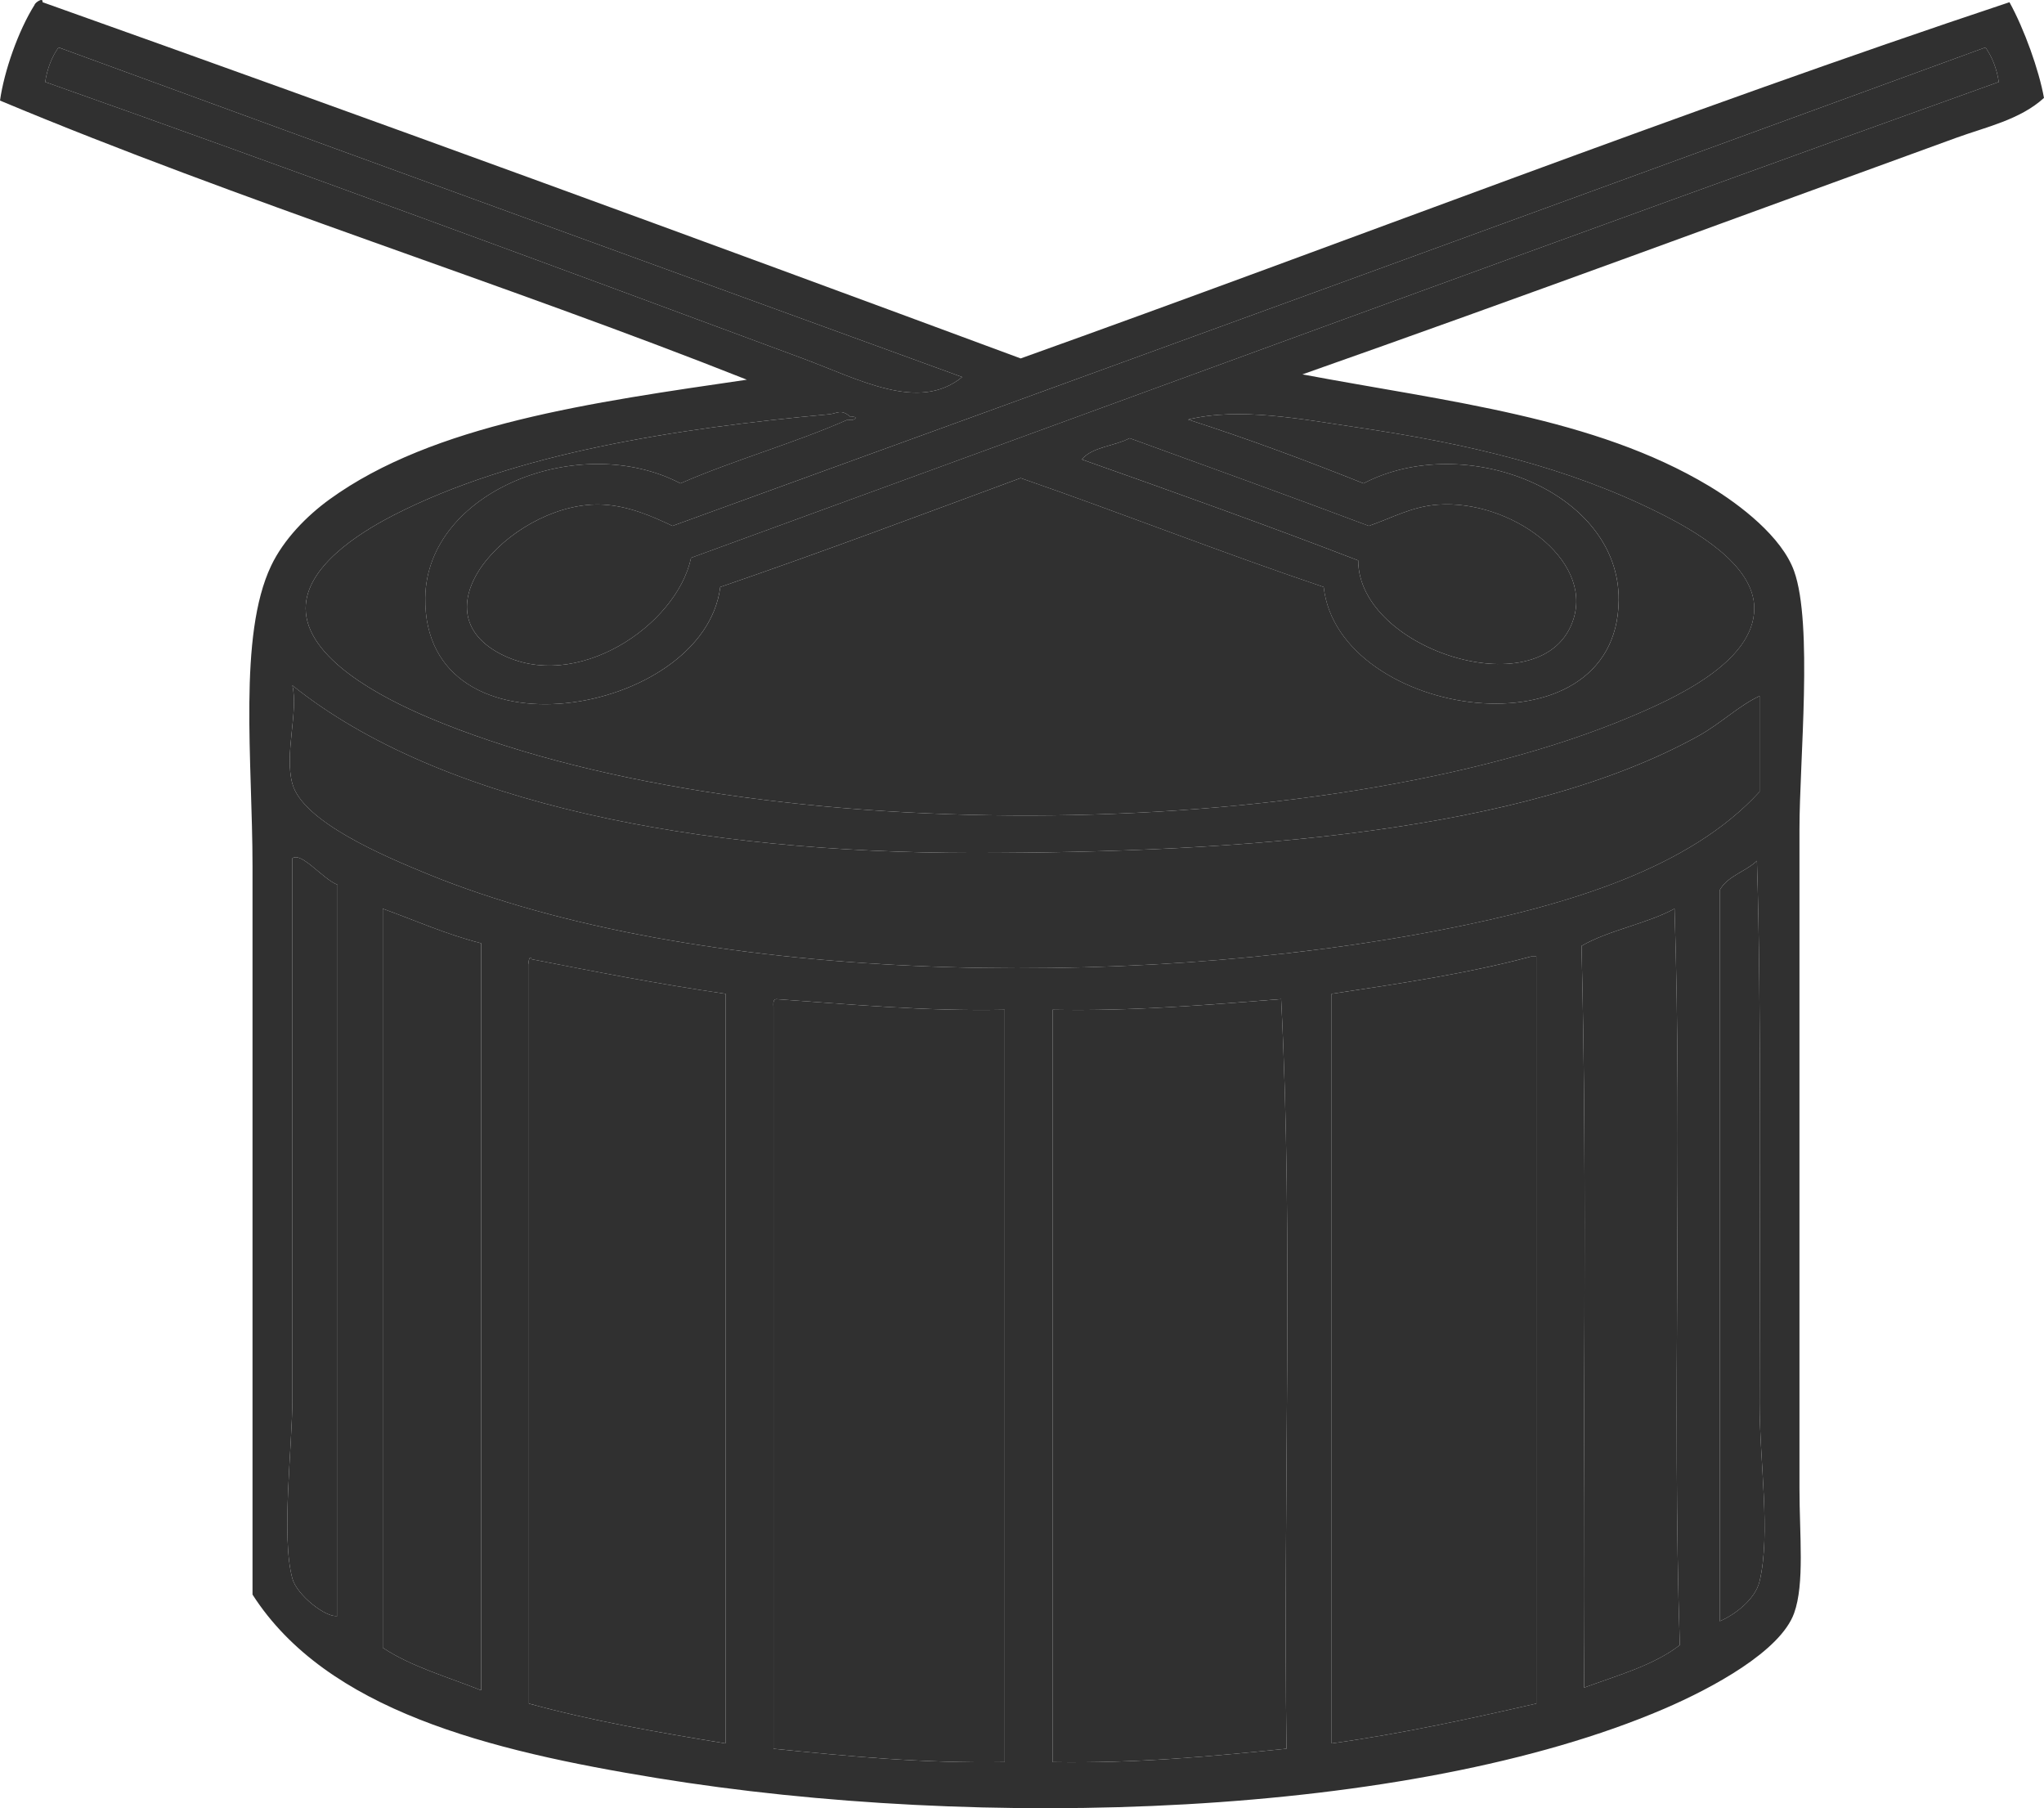
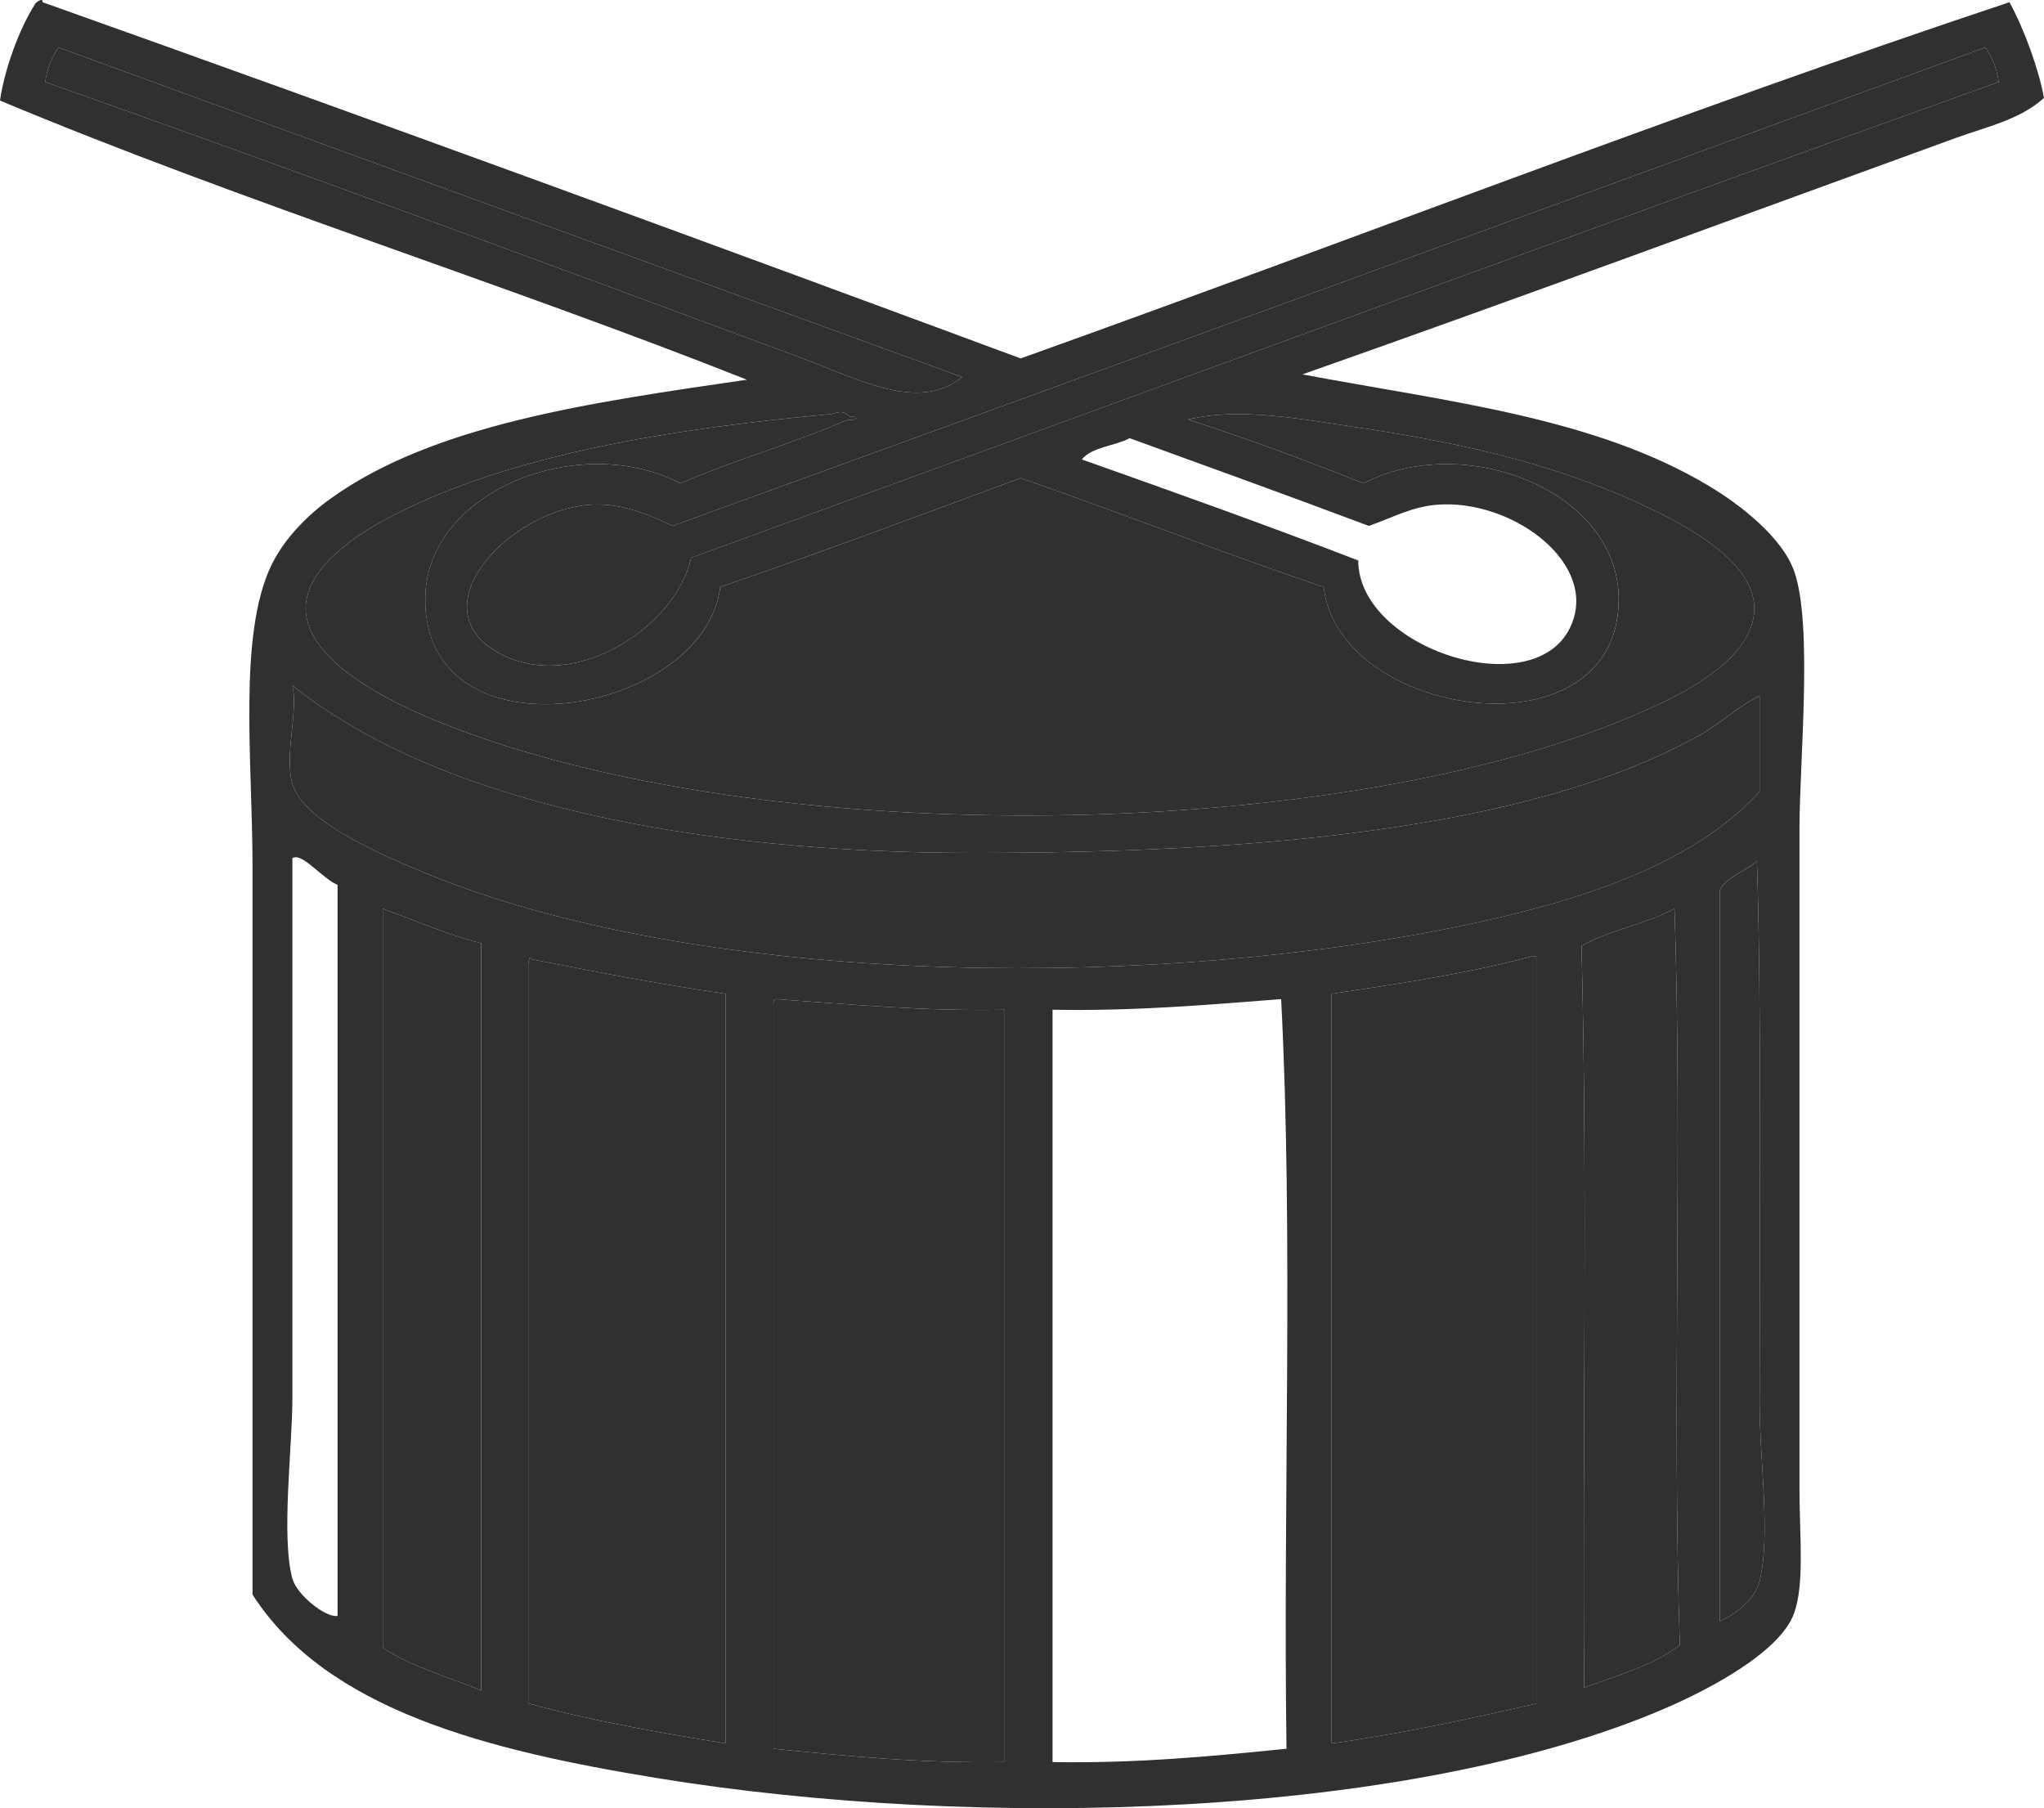
<svg xmlns="http://www.w3.org/2000/svg" fill="#000000" height="3168.4pt" version="1.1" viewBox="0 0 3582.11 3168.45" width="3582.1pt">
  <g fill-rule="evenodd" id="surface1">
    <g id="change1_1">
      <path d="m1844.6 1769.3v1318.3c146.9 2.5 278.8-10.1 410-23.4-6.2-436.3 12.3-895.1-9.4-1313.5-129.6 10.1-258.2 21.2-400.6 18.6zm-489.1-4.7v1299.6c129.8 13.1 260.1 25.7 405.3 23.4v-1318.3c-142.5 2.8-270.1-9.5-400.6-18.6-5.4 0.7-5.1 7.3-4.7 13.9zm978.2-23.2v1313.5c125.4-17.4 242.4-43.3 358.7-69.8v-1309h-9.3c-108.9 29.3-229.1 47.3-349.4 65.3zm-1402.1-60.6c-1.48-7.5-6.64 0.3-4.67 9.3v1295c108.33 29.8 225.93 50.5 344.73 69.8v-1313.5c-116.7-16.9-228.4-38.7-340.06-60.6zm1840-23.3c10.9 423.9 1.5 868 4.6 1299.6 59.2-21.6 122.3-39.2 167.7-74.5-13.9-419.2 4.7-871.1-9.3-1290.3-49.3 26.7-114.8 37.3-163 65.2zm-2100.8-65.2v1294.9c49.34 33 113.52 51.1 172.35 74.6v-1309c-61.94-15.7-115.26-40-172.35-60.5zm2412.9 1178.5c19.7-83 0-209.7 0-312.1 0-300.4 3.6-699.2-4.7-950.3-19.8 19-51.3 26.3-65.2 51.3v1281c24.2-10 62-36.9 69.9-69.9zm-2571.3-1267c0.02 273.7-0.01 645.7 0 945.6 0 86.1-20.05 243.6 0 316.7 7.98 29.1 59.56 69.5 79.19 65.3v-1281c-26.17-10.2-62.56-57.8-79.19-46.6zm0-130.5c18.2 66.4 159.77 126.6 237.57 158.4 465.84 190.7 1218.6 205.4 1774.7 97.9 225.5-43.7 436.8-108.5 559-242.3v-167.7c-37.1 17.4-67.7 48-107.1 69.9-304.5 168.7-797.5 205-1271.7 205-476.9-0.1-931.83-84.5-1192.5-293.5 10.85 45.8-14.39 119.9-0.01 172.3zm2245.2-288.7c33.3-105.53-111.6-209.32-237.5-200.34-46.2 3.28-80.8 23.43-121.2 37.26-138.8-52.2-279.1-102.8-419.2-153.71-26.3 14.02-65.7 15.03-83.8 37.26 162.8 57.6 325.3 115.64 484.4 176.99 0.2 158.84 327.6 260.14 377.3 102.54zm-1304.3-358.72c-268.3 24.85-551.42 67.76-763.9 177.01-63.7 32.75-153.71 91.36-153.71 163.01 0 88.4 134.67 157.2 214.27 191 549.44 233 1566.8 225.9 2105.4 0 77.3-32.4 219-95.8 219-191 0-77.72-106.6-137.19-167.7-167.67-160.1-79.91-334.9-120.94-526.4-149.07-99.4-14.58-208.4-36.11-298.1-13.97 105.8 33.98 207.5 71.97 307.4 111.81 176.9-92.16 449.1 13.38 447.2 204.9-2.7 278.7-491.2 207.5-517-23.3-180-60.64-352.4-128.95-531.1-190.93-174.6 64.49-348.3 129.87-526.4 190.93-28.5 226.6-520.85 309.8-517 18.7 2.48-187.11 270.7-292.46 447.2-200.3 94.1-41.02 199.7-70.44 293.4-111.81 11.1 3.85 21.5-6.57 4.7-4.65-16.9-14.77-23.5-5.93-37.3-4.66zm-274.8 195.64c-36.9-17.61-77.2-34.78-121.1-37.26-150.04-8.53-334.62 179.54-181.68 260.84 133.48 70.9 310.38-49.2 335.38-167.68 763.6-278.24 1524.9-558.87 2291.8-833.81-3.7-24.25-11.9-44.036-23.3-60.548-766.4 280.05-1533 559.97-2301.1 838.46zm-1099.3-777.91c426.21 150.7 894.11 323.52 1327.6 484.45 98 36.37 203.5 94.84 279.4 32.61-528-192.44-1056.5-384.37-1583.7-577.61-11.445 16.514-19.625 36.3-23.309 60.55zm3442.4-139.75c26 47.14 51.7 118.72 60.5 167.69-41.8 38.25-101.8 51-153.7 69.88-374.7 136.04-765.5 280.66-1145.9 414.57 255.2 48 511.8 75.07 712.7 195.64 54.8 32.89 127.6 89.25 149 149.06 33.3 92.8 9.4 333.2 9.4 451.8v1155.3c0 82.4 9.2 167.3-9.4 218.9-24 66.7-143.4 131.3-228.2 167.7-447.1 191.7-1198.2 213.7-1765.4 121.1-294.49-48.1-578.03-118.6-708.07-321.4 0-405.3-0.02-856.2 0-1276.3 0-182.9-25.65-403.9 32.6-526.41 21.97-46.19 62.25-87.3 102.48-116.45 181.64-131.6 460.29-169.97 731.29-209.61-429.2-170.11-886.41-312.28-1308.9-489.11 7.098-51.17 32.078-122.61 60.559-167.7 0.511-3.711 15.398-14.114 13.968-4.665 574.92 204.57 1145.5 413.44 1714.2 624.2 576.4-206.14 1157.4-432.57 1732.9-624.2" fill="#303030" />
    </g>
    <g id="change2_1">
      <path d="m102.48 83.062c527.22 193.24 1055.7 385.17 1583.7 577.61-75.9 62.23-181.4 3.76-279.4-32.61-433.5-160.93-901.4-333.75-1327.6-484.45 3.675-24.25 11.855-44.036 23.28-60.548" fill="#303030" />
    </g>
    <g id="change2_2">
      <path d="m3479.6 83.062c11.4 16.512 19.6 36.298 23.3 60.548-766.9 274.94-1528.2 555.57-2291.8 833.81-25 118.48-201.9 238.58-335.38 167.68-152.94-81.3 31.64-269.37 181.68-260.84 43.9 2.48 84.2 19.65 121.1 37.26 768.1-278.49 1534.7-558.41 2301.1-838.46" fill="#303030" />
    </g>
    <g id="change3_1">
      <path d="m1490.6 730.54c16.8-1.92 6.4 8.5-4.7 4.65-93.7 41.37-199.3 70.79-293.4 111.81-176.5-92.16-444.72 13.19-447.2 200.3-3.85 291.1 488.5 207.9 517-18.7 178.1-61.06 351.8-126.44 526.4-190.93 178.7 61.98 351.1 130.29 531.1 190.93 25.8 230.8 514.3 302 517 23.3 1.9-191.52-270.3-297.06-447.2-204.9-99.9-39.84-201.6-77.83-307.4-111.81 89.7-22.14 198.7-0.61 298.1 13.97 191.5 28.13 366.3 69.16 526.4 149.07 61.1 30.48 167.7 89.95 167.7 167.67 0 95.2-141.7 158.6-219 191-538.6 225.9-1556 233-2105.4 0-79.64-33.8-214.31-102.6-214.31-191 0-71.65 90.01-130.26 153.71-163.01 212.48-109.25 495.6-152.16 763.9-177.01 13.8-1.27 20.4-10.11 37.3 4.66" fill="#303030" />
    </g>
    <g id="change2_3">
-       <path d="m2380.3 982.06c-159.1-61.35-321.6-119.39-484.4-176.99 18.1-22.23 57.5-23.24 83.8-37.26 140.1 50.91 280.4 101.51 419.2 153.71 40.4-13.83 75-33.98 121.2-37.26 125.9-8.98 270.8 94.81 237.5 200.34-49.7 157.6-377.1 56.3-377.3-102.54" fill="#303030" />
-     </g>
+       </g>
    <g id="change2_4">
      <path d="m512.39 1201c260.68 209 715.61 293.4 1192.5 293.5 474.2 0 967.2-36.3 1271.7-205 39.4-21.9 70-52.5 107.1-69.9v167.7c-122.2 133.8-333.5 198.6-559 242.3-556.1 107.5-1308.9 92.8-1774.7-97.9-77.84-31.8-219.41-92-237.61-158.4-14.38-52.4 10.86-126.5 0-172.3" fill="#303030" />
    </g>
    <g id="change4_1">
-       <path d="m591.58 1550.4v1281c-19.63 4.2-71.21-36.2-79.19-65.3-20.05-73.1 0-230.6 0-316.7-0.01-299.9 0.02-671.9 0-945.6 16.63-11.2 53.02 36.4 79.19 46.6" fill="#303030" />
+       <path d="m591.58 1550.4v1281" fill="#303030" />
    </g>
    <g id="change5_1">
      <path d="m3013.8 2840.7v-1281c13.9-25 45.4-32.3 65.2-51.3 8.3 251.1 4.7 649.9 4.7 950.3 0 102.4 19.7 229.1 0 312.1-7.9 33-45.7 59.9-69.9 69.9" fill="#303030" />
    </g>
    <g id="change5_2">
      <path d="m843.12 1652.8v1309c-58.83-23.5-123.01-41.6-172.35-74.6v-1294.9c57.09 20.5 110.41 44.8 172.35 60.5" fill="#303030" />
    </g>
    <g id="change4_2">
      <path d="m2934.6 1592.3c14 419.2-4.6 871.1 9.3 1290.3-45.4 35.3-108.5 52.9-167.7 74.5-3.1-431.6 6.3-875.7-4.6-1299.6 48.2-27.9 113.7-38.5 163-65.2" fill="#303030" />
    </g>
    <g id="change4_3">
      <path d="m1271.7 1741.4v1313.5c-118.8-19.3-236.4-40-344.73-69.8v-1295c-1.97-9 3.19-16.8 4.67-9.3 111.66 21.9 223.36 43.7 340.06 60.6" fill="#303030" />
    </g>
    <g id="change5_3">
      <path d="m2683.1 1676.1h9.3v1309c-116.3 26.5-233.3 52.4-358.7 69.8v-1313.5c120.3-18 240.5-36 349.4-65.3" fill="#303030" />
    </g>
    <g id="change5_4">
      <path d="m1360.2 1750.7c130.5 9.1 258.1 21.4 400.6 18.6v1318.3c-145.2 2.3-275.5-10.3-405.3-23.4v-1299.6c-0.4-6.6-0.7-13.2 4.7-13.9" fill="#303030" />
    </g>
    <g id="change4_4">
-       <path d="m2245.2 1750.7c21.7 418.4 3.2 877.2 9.4 1313.5-131.2 13.3-263.1 25.9-410 23.4v-1318.3c142.4 2.6 271-8.5 400.6-18.6" fill="#303030" />
-     </g>
+       </g>
  </g>
</svg>